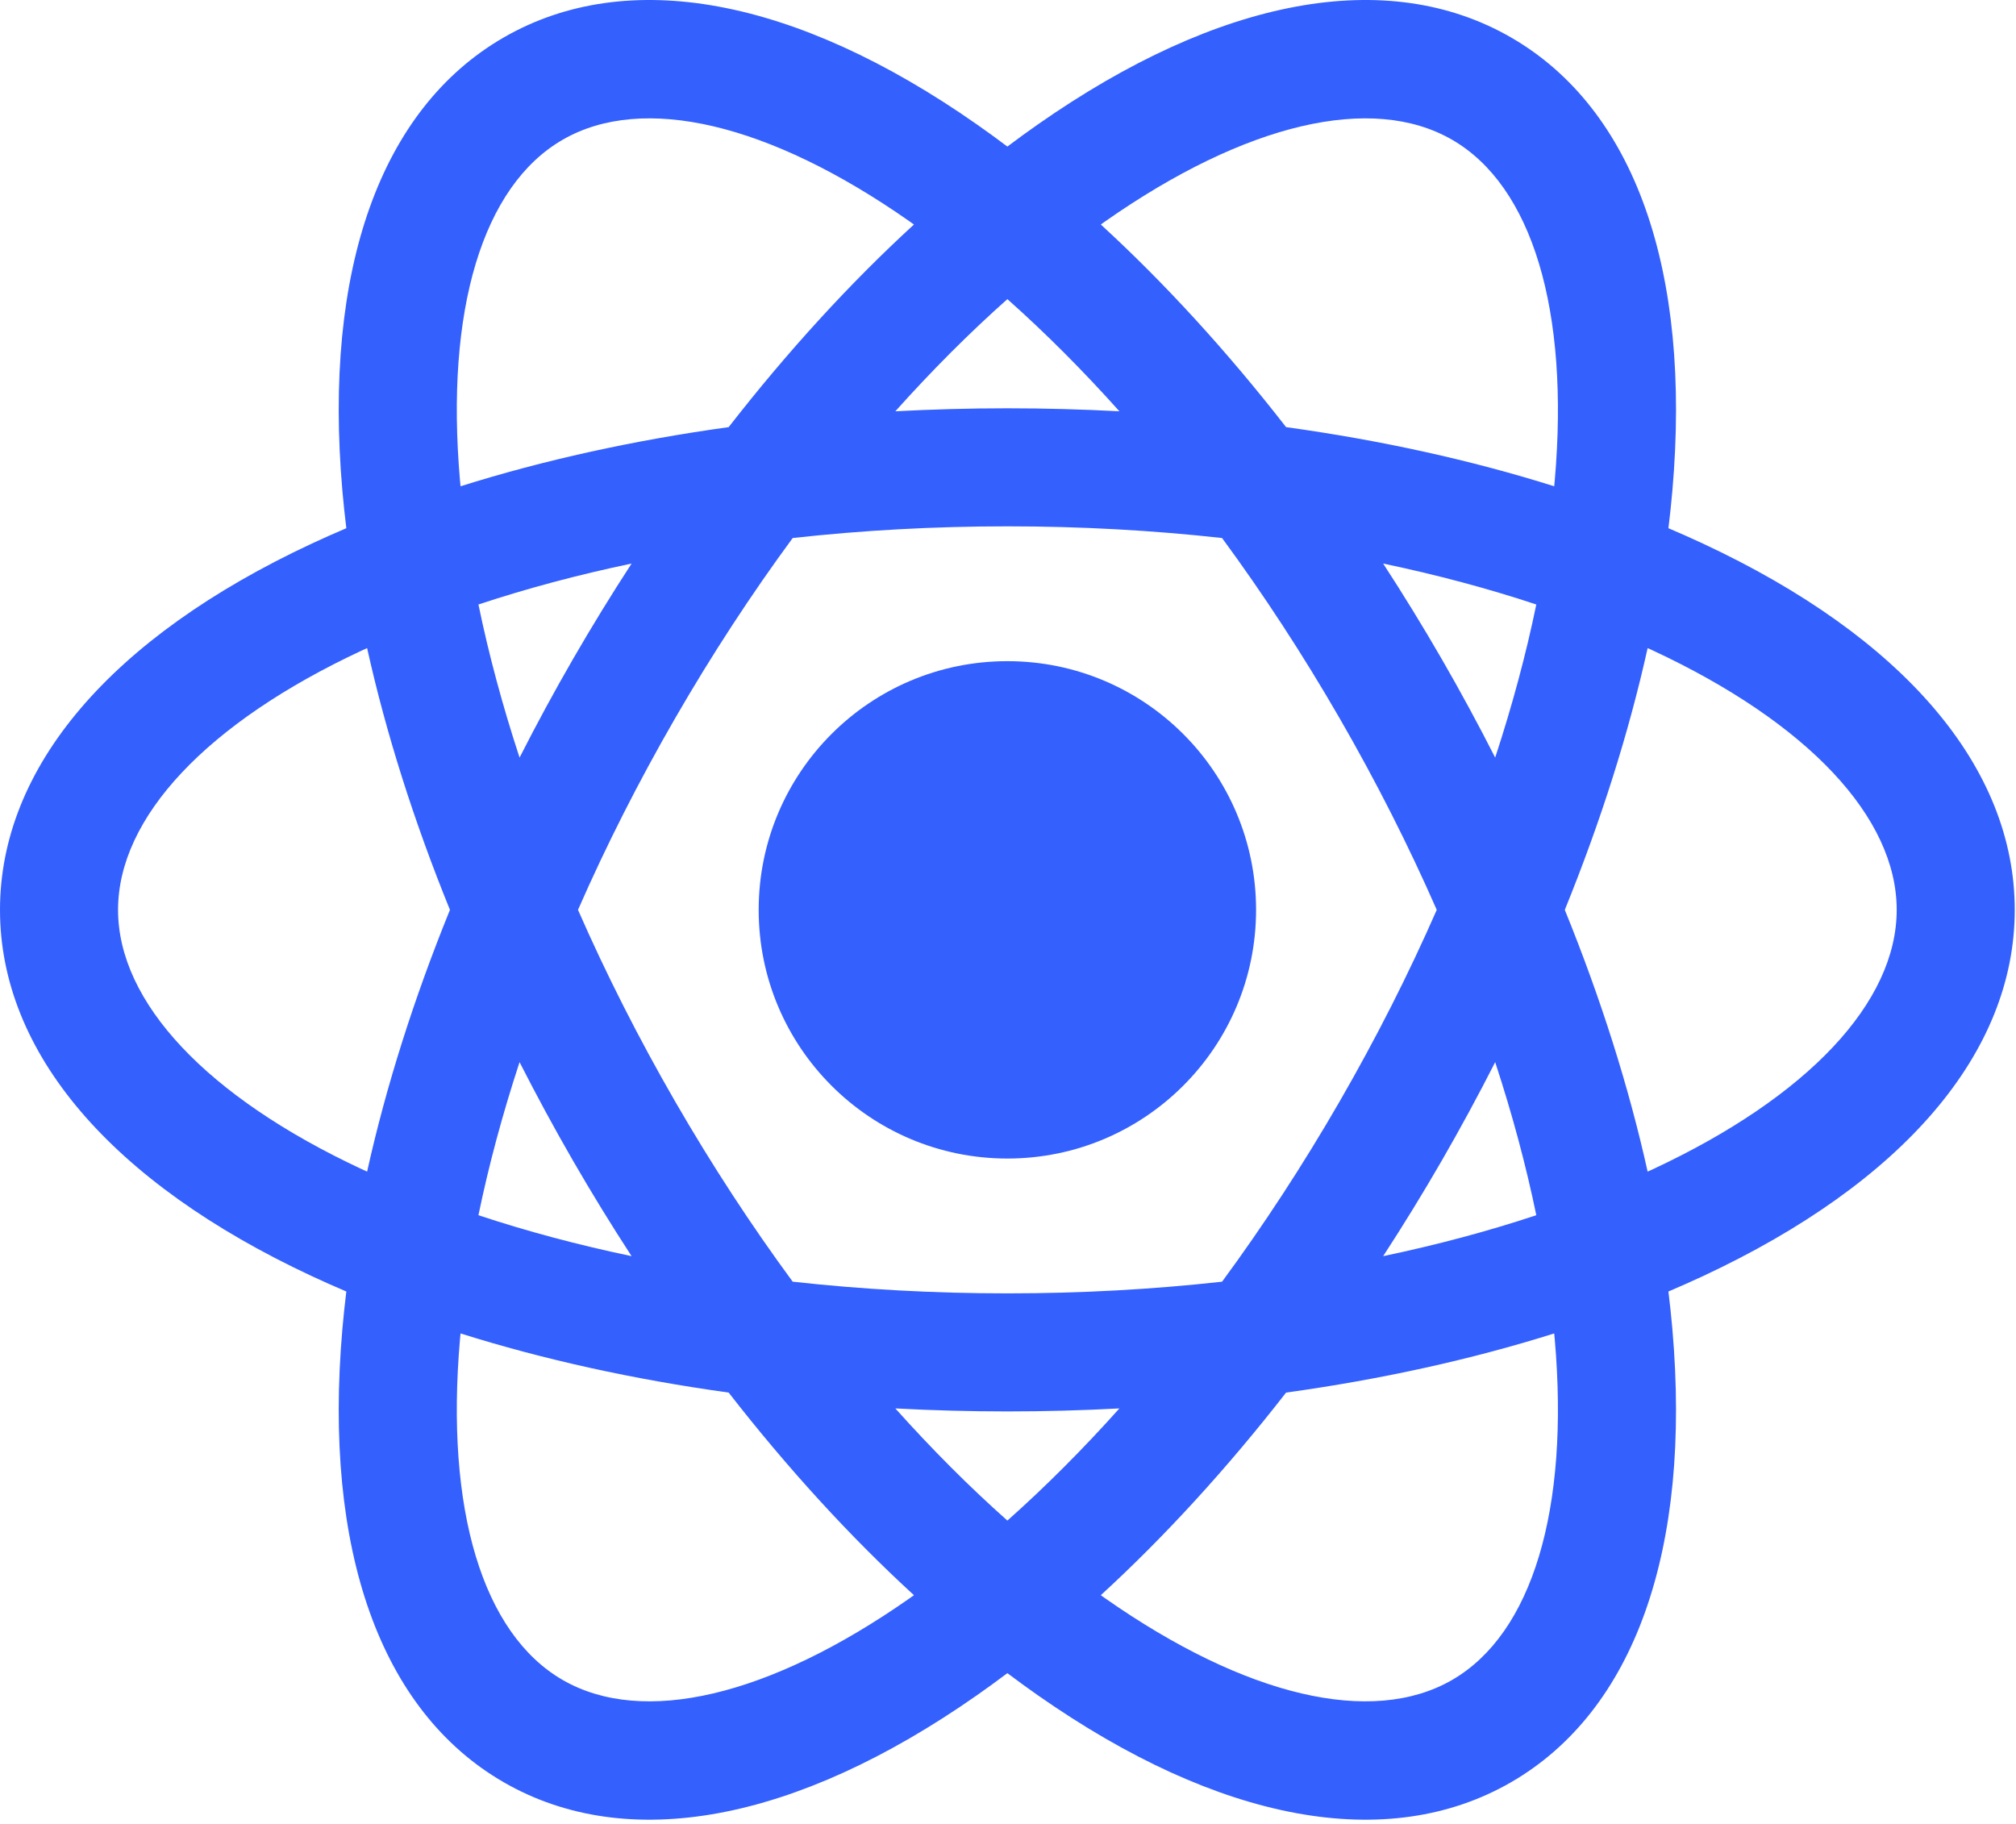
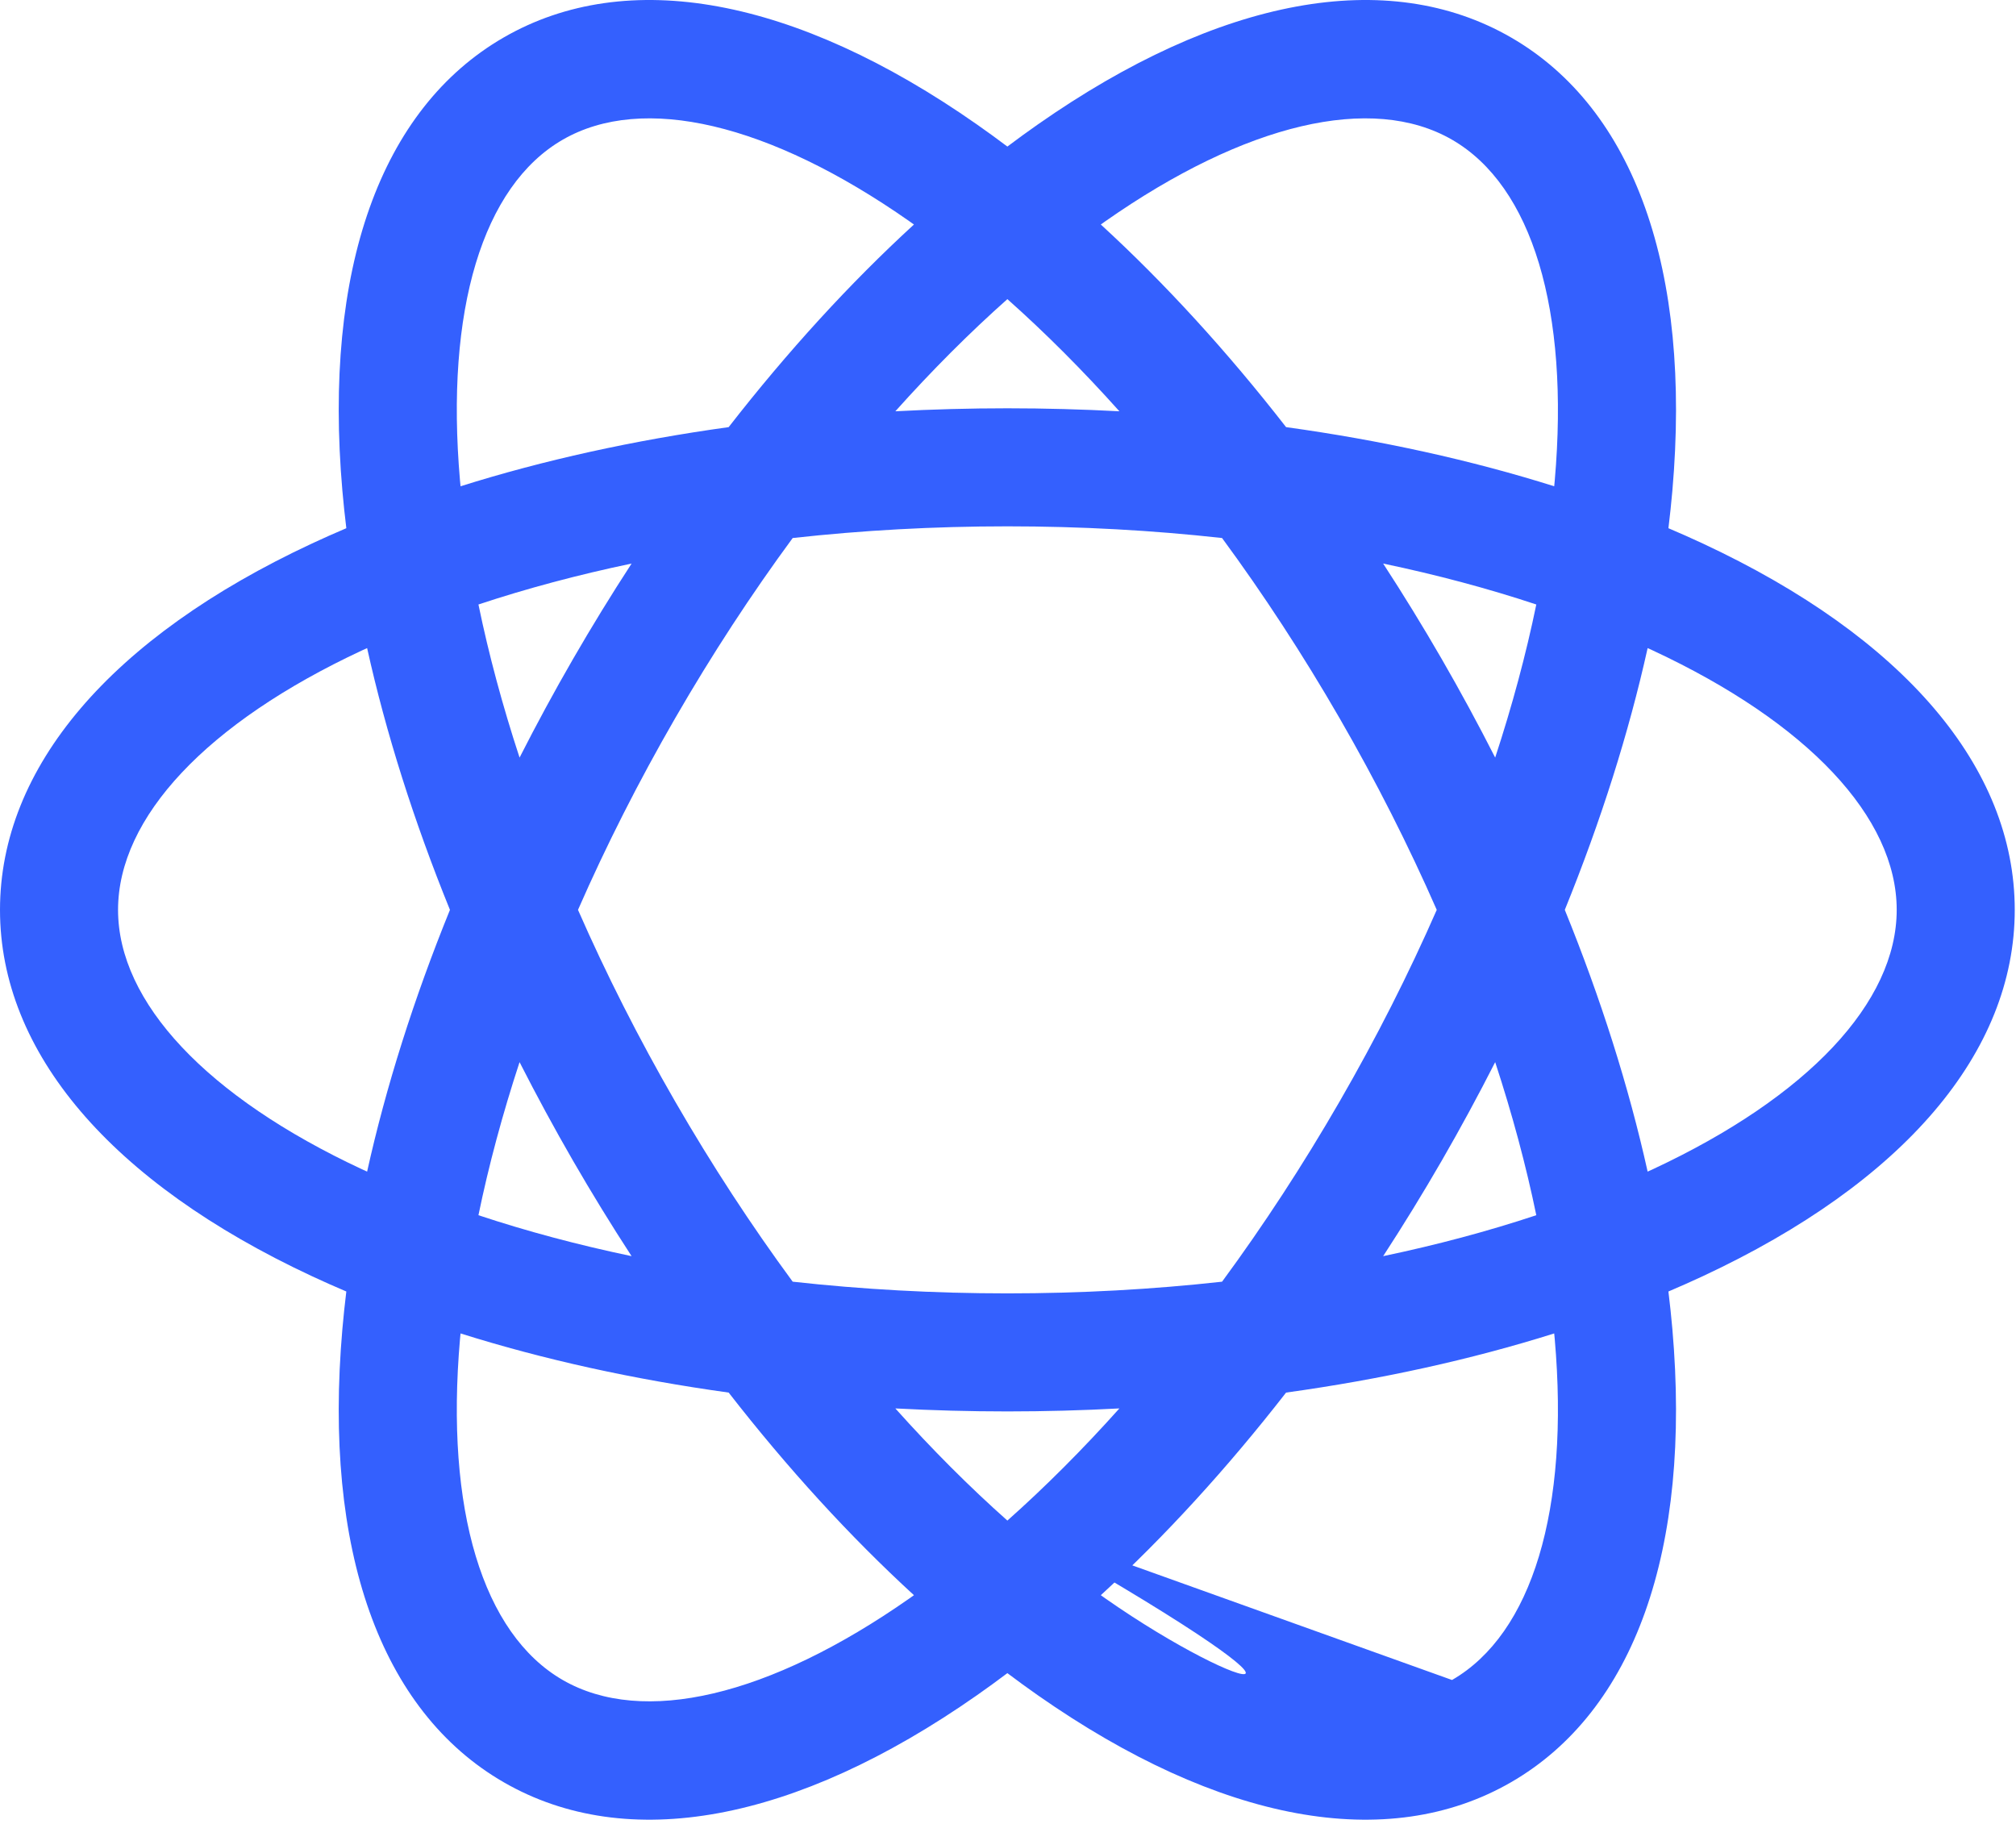
<svg xmlns="http://www.w3.org/2000/svg" width="347" height="314" viewBox="0 0 347 314" fill="none">
-   <path d="M293.088 93.554C291.132 92.642 289.161 91.764 287.175 90.921C287.439 88.756 287.666 86.608 287.852 84.482C291.171 46.415 281.312 18.703 260.09 6.451C238.867 -5.802 209.938 -0.485 178.63 21.424C176.862 22.662 175.116 23.93 173.393 25.229C171.669 23.93 169.923 22.662 168.156 21.424C136.848 -0.485 107.918 -5.802 86.695 6.451C65.474 18.703 55.614 46.415 58.933 84.482C59.119 86.608 59.346 88.756 59.611 90.921C57.624 91.764 55.653 92.642 53.697 93.553C19.07 109.712 0 132.108 0 156.614C0 181.118 19.07 203.512 53.696 219.672C55.652 220.584 57.624 221.462 59.611 222.305C59.346 224.47 59.119 226.617 58.933 228.743C55.614 266.81 65.473 294.523 86.696 306.776C107.918 319.028 136.847 313.711 168.155 291.803C169.922 290.565 171.668 289.296 173.392 287.997C175.116 289.296 176.862 290.564 178.629 291.803C209.937 313.711 238.866 319.028 260.088 306.776C281.31 294.523 291.17 266.811 287.851 228.743C287.662 226.593 287.436 224.447 287.173 222.306C289.16 221.462 291.132 220.584 293.088 219.673C327.715 203.512 346.785 181.118 346.785 156.614C346.785 132.108 327.715 109.712 293.088 93.554ZM63.189 201.669C62.891 201.531 62.587 201.398 62.29 201.259C35.617 188.811 20.319 172.539 20.319 156.614C20.319 140.687 35.617 124.413 62.289 111.966C62.586 111.828 62.89 111.694 63.189 111.557C66.43 126.162 71.235 141.328 77.446 156.614C71.235 171.901 66.431 187.064 63.189 201.669ZM190.279 38.071C214.395 21.196 236.137 16.085 249.93 24.048C263.721 32.011 270.165 53.396 267.608 82.719C267.58 83.045 267.544 83.375 267.514 83.703C253.245 79.208 237.709 75.786 221.365 73.522C211.233 60.5 200.501 48.757 189.475 38.646C189.742 38.456 190.011 38.259 190.279 38.071ZM89.429 182.825C92.343 188.557 95.409 194.211 98.622 199.781C101.839 205.35 105.203 210.832 108.71 216.221C99.48 214.288 90.656 211.932 82.351 209.175C84.117 200.604 86.489 191.785 89.429 182.825ZM82.352 104.051C90.658 101.294 99.482 98.938 108.713 97.004C105.206 102.395 101.842 107.877 98.625 113.446C95.41 119.016 92.344 124.671 89.43 130.404C86.489 121.443 84.117 112.623 82.352 104.051ZM99.487 156.615C104.314 145.603 109.91 134.538 116.222 123.605C122.533 112.674 129.318 102.296 136.44 92.61C148.389 91.285 160.769 90.598 173.393 90.598C186.015 90.598 198.395 91.285 210.344 92.61C217.467 102.296 224.251 112.674 230.563 123.605C236.875 134.538 242.47 145.603 247.297 156.615C242.471 167.625 236.876 178.69 230.565 189.621C224.254 200.553 217.468 210.932 210.346 220.617C198.396 221.943 186.016 222.629 173.393 222.629C160.77 222.629 148.389 221.943 136.44 220.616C129.318 210.931 122.532 200.552 116.221 189.621C109.909 178.69 104.314 167.625 99.487 156.615ZM248.161 199.781C251.376 194.212 254.441 188.558 257.355 182.825C260.295 191.785 262.667 200.604 264.432 209.175C256.127 211.933 247.303 214.288 238.073 216.222C241.581 210.832 244.945 205.35 248.161 199.781ZM257.355 130.404C254.441 124.671 251.375 119.016 248.16 113.446C244.944 107.877 241.58 102.395 238.072 97.004C247.303 98.938 256.127 101.294 264.433 104.051C262.667 112.623 260.295 121.443 257.355 130.404ZM173.393 51.489C179.933 57.304 186.385 63.767 192.675 70.795C186.314 70.457 179.881 70.279 173.393 70.279C166.904 70.279 160.47 70.457 154.11 70.795C160.4 63.767 166.852 57.304 173.393 51.489ZM96.855 24.048C110.647 16.085 132.39 21.196 156.505 38.071C156.773 38.259 157.042 38.456 157.31 38.646C146.283 48.756 135.552 60.5 125.419 73.522C109.075 75.786 93.54 79.208 79.271 83.703C79.24 83.376 79.204 83.045 79.176 82.719C76.62 53.395 83.064 32.011 96.855 24.048ZM156.506 275.154C132.389 292.029 110.648 297.141 96.857 289.178C83.064 281.215 76.619 259.83 79.176 230.508C79.204 230.182 79.24 229.851 79.271 229.524C93.54 234.019 109.075 237.441 125.418 239.705C135.551 252.727 146.282 264.47 157.31 274.58C157.042 274.77 156.774 274.966 156.506 275.154ZM173.393 261.738C166.852 255.924 160.4 249.46 154.11 242.433C160.471 242.771 166.905 242.949 173.393 242.949C179.881 242.949 186.314 242.771 192.674 242.433C186.385 249.459 179.933 255.923 173.393 261.738ZM249.928 289.178C236.136 297.141 214.395 292.029 190.279 275.154C190.01 274.966 189.742 274.77 189.474 274.58C200.501 264.47 211.233 252.727 221.365 239.705C237.709 237.44 253.245 234.019 267.513 229.524C267.543 229.851 267.579 230.182 267.608 230.508C270.165 259.83 263.721 281.215 249.928 289.178ZM284.495 201.259C284.199 201.398 283.894 201.531 283.595 201.669C280.353 187.064 275.549 171.9 269.338 156.614C275.549 141.327 280.354 126.162 283.596 111.556C283.894 111.693 284.199 111.828 284.496 111.966C311.168 124.413 326.466 140.687 326.466 156.614C326.466 172.539 311.168 188.811 284.495 201.259Z" fill="#3460FE" />
-   <path d="M173.392 199.42C197.033 199.42 216.199 180.255 216.199 156.614C216.199 132.972 197.033 113.807 173.392 113.807C149.751 113.807 130.586 132.972 130.586 156.614C130.586 180.255 149.751 199.42 173.392 199.42Z" fill="#3460FE" />
+   <path d="M293.088 93.554C291.132 92.642 289.161 91.764 287.175 90.921C287.439 88.756 287.666 86.608 287.852 84.482C291.171 46.415 281.312 18.703 260.09 6.451C238.867 -5.802 209.938 -0.485 178.63 21.424C176.862 22.662 175.116 23.93 173.393 25.229C171.669 23.93 169.923 22.662 168.156 21.424C136.848 -0.485 107.918 -5.802 86.695 6.451C65.474 18.703 55.614 46.415 58.933 84.482C59.119 86.608 59.346 88.756 59.611 90.921C57.624 91.764 55.653 92.642 53.697 93.553C19.07 109.712 0 132.108 0 156.614C0 181.118 19.07 203.512 53.696 219.672C55.652 220.584 57.624 221.462 59.611 222.305C59.346 224.47 59.119 226.617 58.933 228.743C55.614 266.81 65.473 294.523 86.696 306.776C107.918 319.028 136.847 313.711 168.155 291.803C169.922 290.565 171.668 289.296 173.392 287.997C175.116 289.296 176.862 290.564 178.629 291.803C209.937 313.711 238.866 319.028 260.088 306.776C281.31 294.523 291.17 266.811 287.851 228.743C287.662 226.593 287.436 224.447 287.173 222.306C289.16 221.462 291.132 220.584 293.088 219.673C327.715 203.512 346.785 181.118 346.785 156.614C346.785 132.108 327.715 109.712 293.088 93.554ZM63.189 201.669C62.891 201.531 62.587 201.398 62.29 201.259C35.617 188.811 20.319 172.539 20.319 156.614C20.319 140.687 35.617 124.413 62.289 111.966C62.586 111.828 62.89 111.694 63.189 111.557C66.43 126.162 71.235 141.328 77.446 156.614C71.235 171.901 66.431 187.064 63.189 201.669ZM190.279 38.071C214.395 21.196 236.137 16.085 249.93 24.048C263.721 32.011 270.165 53.396 267.608 82.719C267.58 83.045 267.544 83.375 267.514 83.703C253.245 79.208 237.709 75.786 221.365 73.522C211.233 60.5 200.501 48.757 189.475 38.646C189.742 38.456 190.011 38.259 190.279 38.071ZM89.429 182.825C92.343 188.557 95.409 194.211 98.622 199.781C101.839 205.35 105.203 210.832 108.71 216.221C99.48 214.288 90.656 211.932 82.351 209.175C84.117 200.604 86.489 191.785 89.429 182.825ZM82.352 104.051C90.658 101.294 99.482 98.938 108.713 97.004C105.206 102.395 101.842 107.877 98.625 113.446C95.41 119.016 92.344 124.671 89.43 130.404C86.489 121.443 84.117 112.623 82.352 104.051ZM99.487 156.615C104.314 145.603 109.91 134.538 116.222 123.605C122.533 112.674 129.318 102.296 136.44 92.61C148.389 91.285 160.769 90.598 173.393 90.598C186.015 90.598 198.395 91.285 210.344 92.61C217.467 102.296 224.251 112.674 230.563 123.605C236.875 134.538 242.47 145.603 247.297 156.615C242.471 167.625 236.876 178.69 230.565 189.621C224.254 200.553 217.468 210.932 210.346 220.617C198.396 221.943 186.016 222.629 173.393 222.629C160.77 222.629 148.389 221.943 136.44 220.616C129.318 210.931 122.532 200.552 116.221 189.621C109.909 178.69 104.314 167.625 99.487 156.615ZM248.161 199.781C251.376 194.212 254.441 188.558 257.355 182.825C260.295 191.785 262.667 200.604 264.432 209.175C256.127 211.933 247.303 214.288 238.073 216.222C241.581 210.832 244.945 205.35 248.161 199.781ZM257.355 130.404C254.441 124.671 251.375 119.016 248.16 113.446C244.944 107.877 241.58 102.395 238.072 97.004C247.303 98.938 256.127 101.294 264.433 104.051C262.667 112.623 260.295 121.443 257.355 130.404ZM173.393 51.489C179.933 57.304 186.385 63.767 192.675 70.795C186.314 70.457 179.881 70.279 173.393 70.279C166.904 70.279 160.47 70.457 154.11 70.795C160.4 63.767 166.852 57.304 173.393 51.489ZM96.855 24.048C110.647 16.085 132.39 21.196 156.505 38.071C156.773 38.259 157.042 38.456 157.31 38.646C146.283 48.756 135.552 60.5 125.419 73.522C109.075 75.786 93.54 79.208 79.271 83.703C79.24 83.376 79.204 83.045 79.176 82.719C76.62 53.395 83.064 32.011 96.855 24.048ZM156.506 275.154C132.389 292.029 110.648 297.141 96.857 289.178C83.064 281.215 76.619 259.83 79.176 230.508C79.204 230.182 79.24 229.851 79.271 229.524C93.54 234.019 109.075 237.441 125.418 239.705C135.551 252.727 146.282 264.47 157.31 274.58C157.042 274.77 156.774 274.966 156.506 275.154ZM173.393 261.738C166.852 255.924 160.4 249.46 154.11 242.433C160.471 242.771 166.905 242.949 173.393 242.949C179.881 242.949 186.314 242.771 192.674 242.433C186.385 249.459 179.933 255.923 173.393 261.738ZC236.136 297.141 214.395 292.029 190.279 275.154C190.01 274.966 189.742 274.77 189.474 274.58C200.501 264.47 211.233 252.727 221.365 239.705C237.709 237.44 253.245 234.019 267.513 229.524C267.543 229.851 267.579 230.182 267.608 230.508C270.165 259.83 263.721 281.215 249.928 289.178ZM284.495 201.259C284.199 201.398 283.894 201.531 283.595 201.669C280.353 187.064 275.549 171.9 269.338 156.614C275.549 141.327 280.354 126.162 283.596 111.556C283.894 111.693 284.199 111.828 284.496 111.966C311.168 124.413 326.466 140.687 326.466 156.614C326.466 172.539 311.168 188.811 284.495 201.259Z" fill="#3460FE" />
</svg>